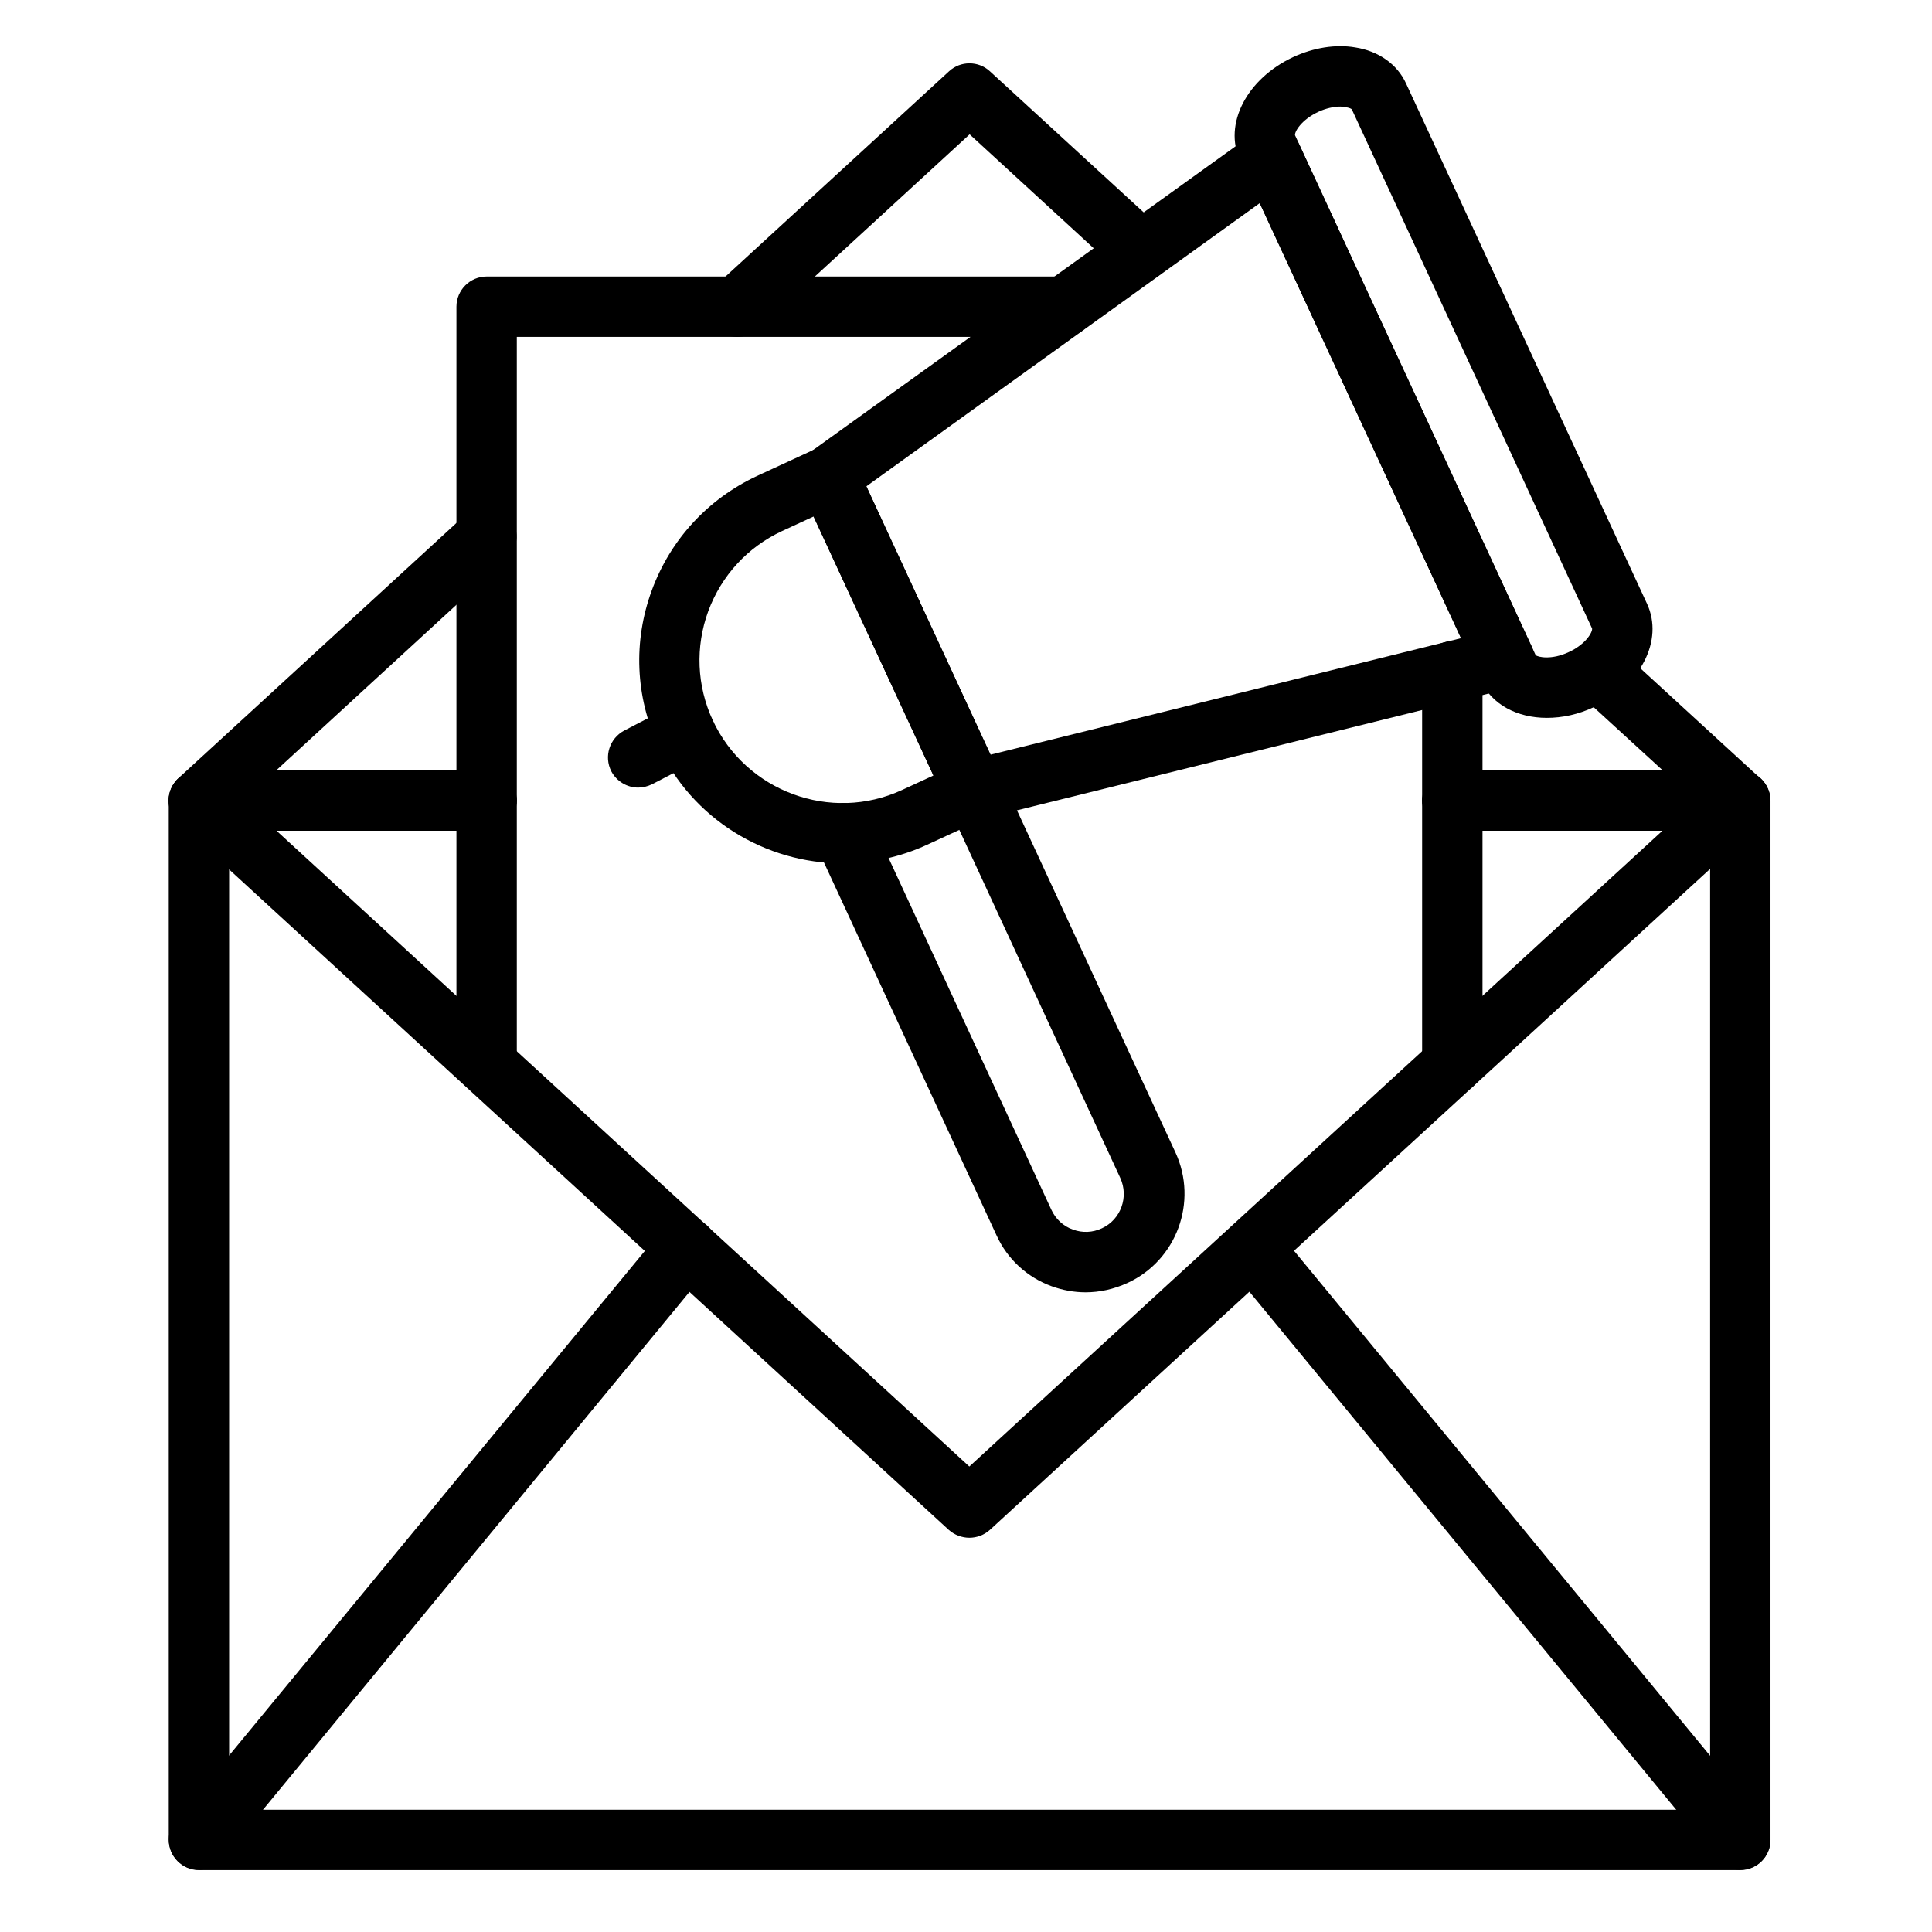
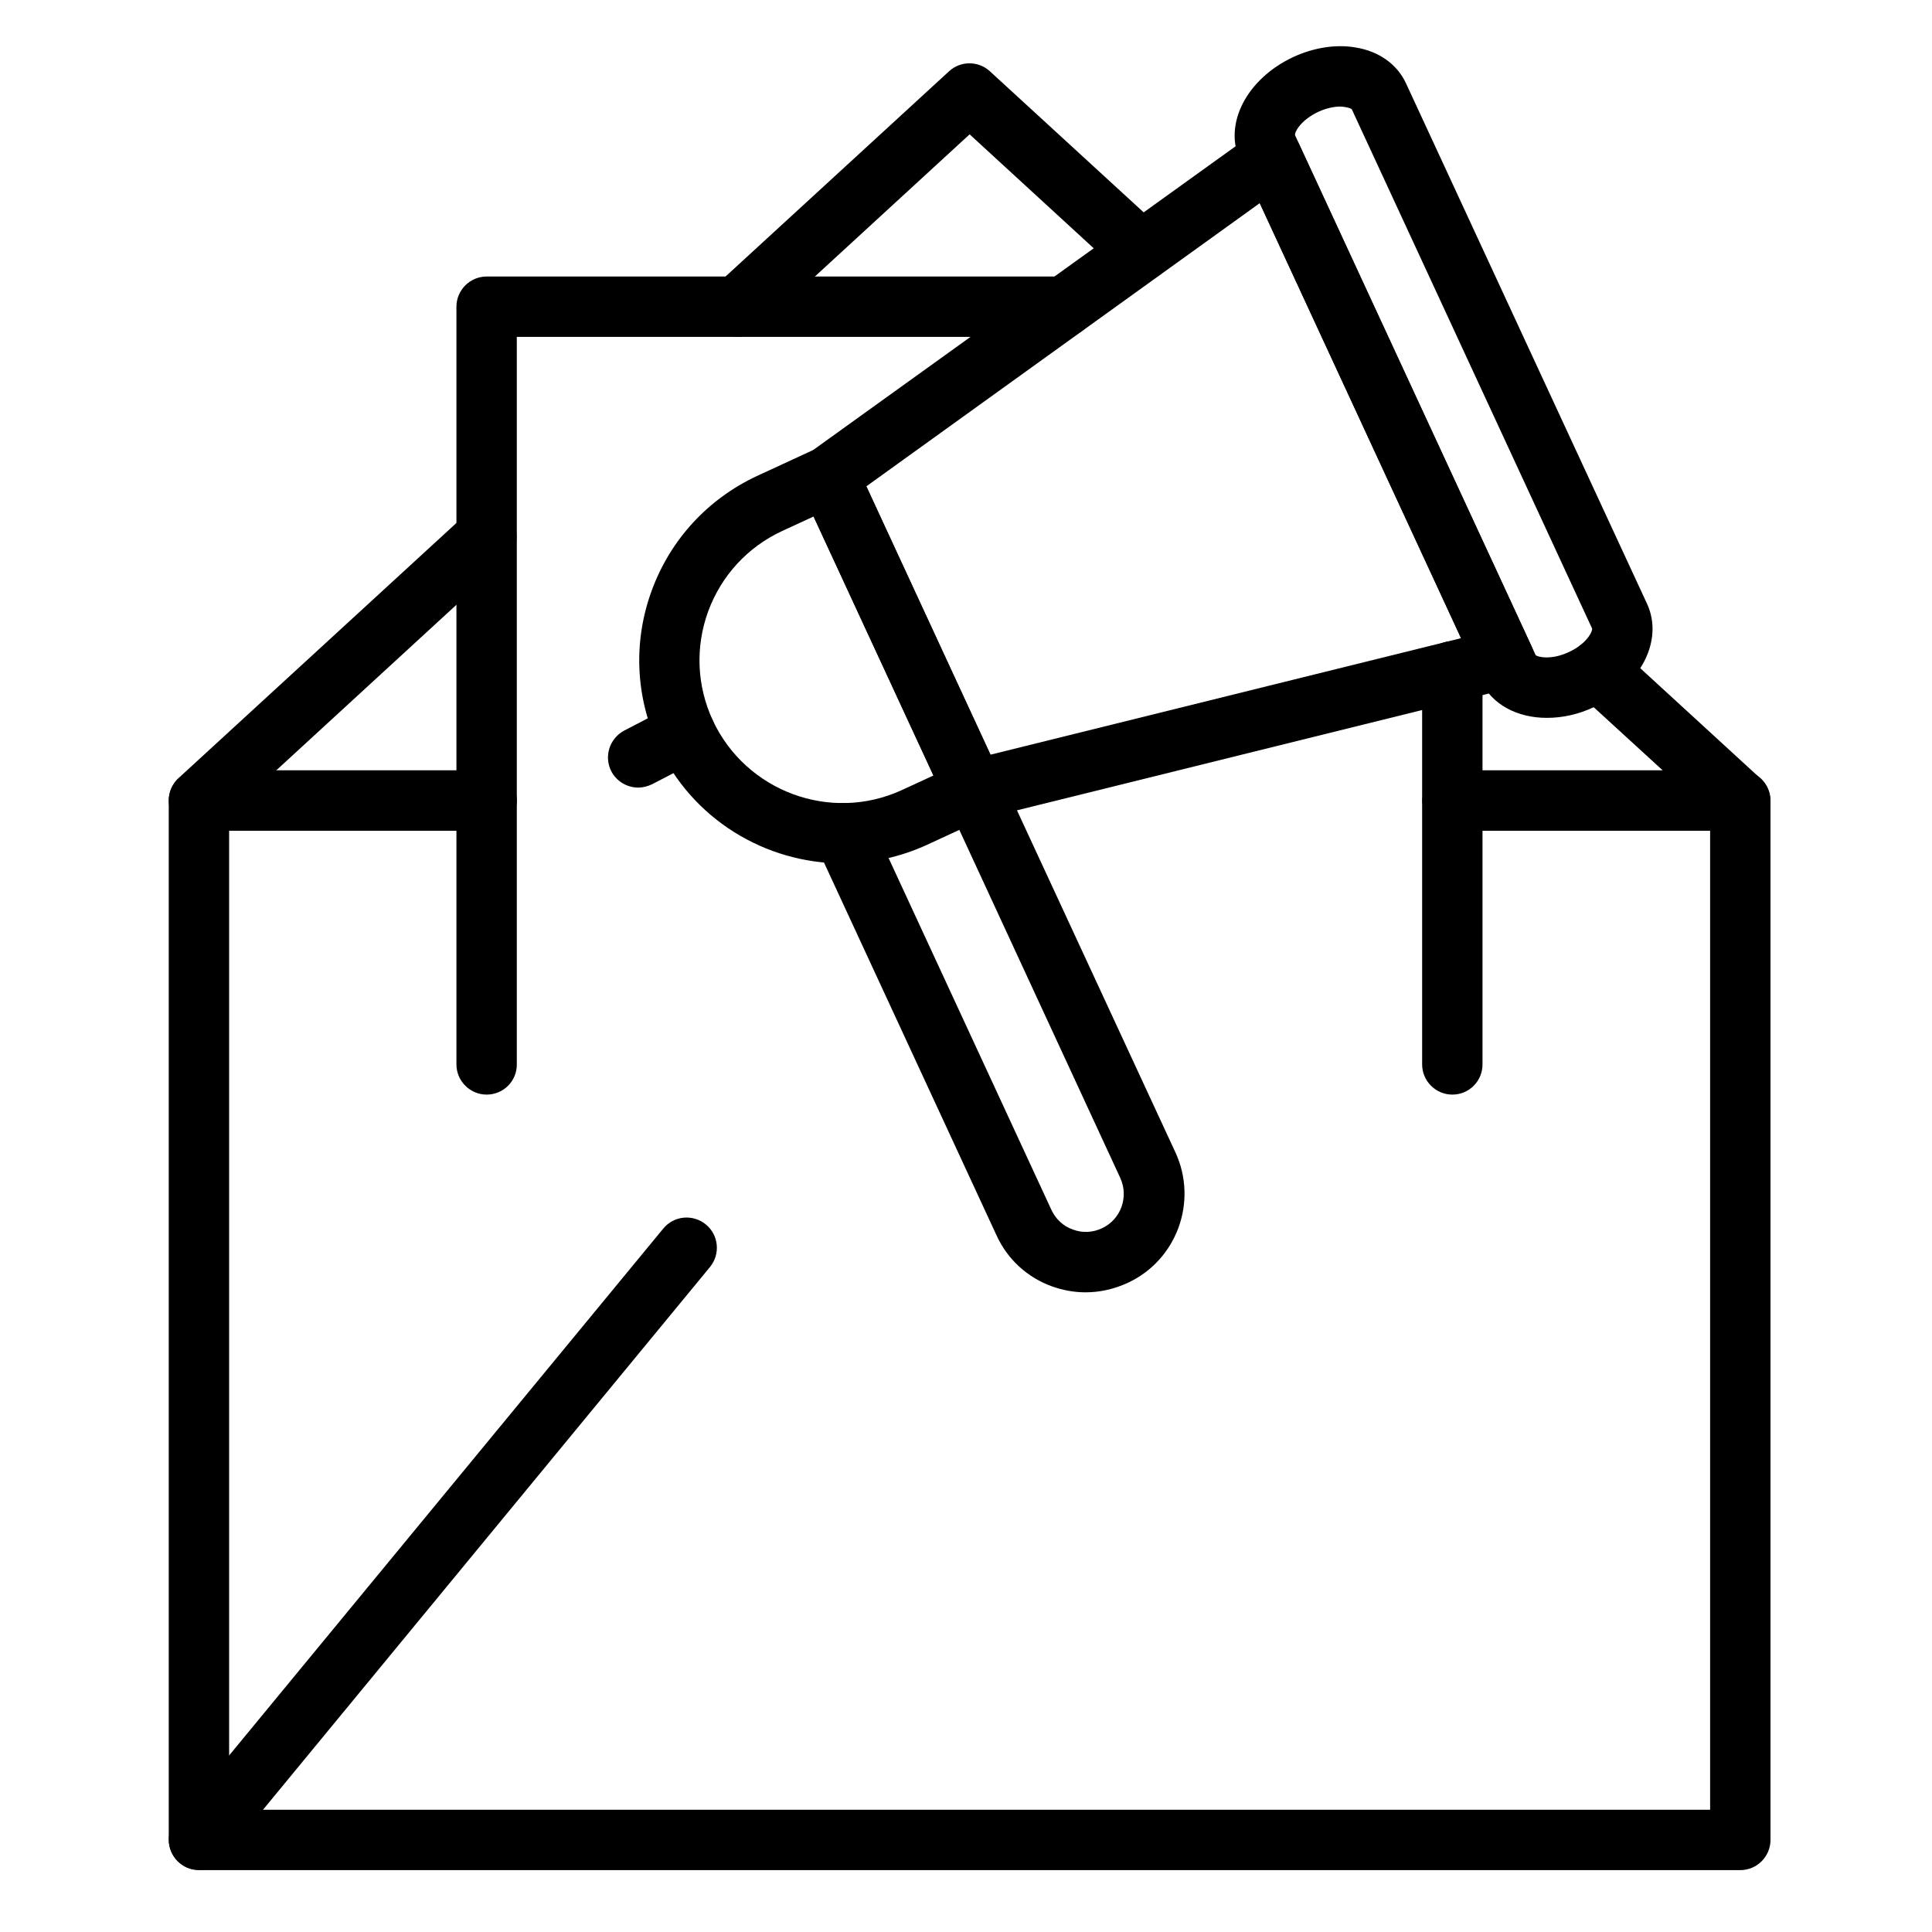
<svg xmlns="http://www.w3.org/2000/svg" id="Layer_1" viewBox="0 0 64 64">
  <g>
-     <path d="m32.11 50.94c-.24 0-.49-.09-.68-.26l-25.52-23.42c-.3-.28-.41-.72-.26-1.1s.52-.64.93-.64h9.53c.55 0 1 .45 1 1s-.45 1-1 1h-6.95l22.95 21.06 22.96-21.06h-6.96c-.55 0-1-.45-1-1s.45-1 1-1h9.53c.41 0 .78.25.93.64s.05.82-.26 1.1l-25.52 23.42c-.19.17-.43.26-.68.26z" />
-   </g>
+     </g>
  <g>
    <path d="m24.42 11.16c-.27 0-.54-.11-.74-.32-.37-.41-.35-1.04.06-1.41l7.7-7.07c.38-.35.97-.35 1.35 0l5.69 5.22c.41.37.43 1.01.06 1.41-.37.41-1.01.43-1.41.06l-5.01-4.6-7.02 6.45c-.2.17-.44.26-.68.26z" />
  </g>
  <g>
    <path d="m16.12 27.52h-9.53c-.41 0-.78-.25-.93-.64-.15-.38-.05-.82.25-1.1l9.53-8.75c.41-.37 1.04-.35 1.41.06s.35 1.04-.06 1.41l-7.64 7.02h6.96c.55 0 1 .45 1 1s-.43 1-.99 1z" />
  </g>
  <g>
    <path d="m57.65 27.52h-9.53c-.55 0-1-.45-1-1s.45-1 1-1h6.96l-2.83-2.59c-.41-.37-.43-1.01-.06-1.41.37-.41 1.01-.43 1.41-.06l4.72 4.33c.3.28.41.72.26 1.1s-.52.63-.93.63z" />
  </g>
  <g>
    <path d="m57.65 61.95h-51.06c-.55 0-1-.45-1-1v-34.43c0-.55.45-1 1-1h9.53c.55 0 1 .45 1 1s-.45 1-1 1h-8.53v32.43h49.06v-32.43h-8.53c-.55 0-1-.45-1-1s.45-1 1-1h9.53c.55 0 1 .45 1 1v34.43c0 .55-.45 1-1 1z" />
  </g>
  <g>
    <path d="m6.59 61.94c-.22 0-.45-.07-.63-.23-.43-.35-.49-.98-.14-1.41l16.15-19.6c.35-.43.98-.49 1.41-.14s.49.98.14 1.41l-16.15 19.61c-.2.24-.49.36-.78.36z" />
  </g>
  <g>
-     <path d="m57.64 61.94c-.29 0-.58-.12-.77-.36l-16.15-19.6c-.35-.43-.29-1.06.14-1.41s1.06-.29 1.41.14l16.15 19.6c.35.43.29 1.06-.14 1.41-.19.15-.41.22-.64.22z" />
-   </g>
+     </g>
  <g>
    <path d="m16.12 36.26c-.55 0-1-.45-1-1v-25.1c0-.55.45-1 1-1h19.13c.55 0 1 .45 1 1s-.45 1-1 1h-18.13v24.11c0 .54-.44.99-1 .99z" />
  </g>
  <g>
    <path d="m48.11 36.26c-.55 0-1-.45-1-1v-13.02c0-.55.45-1 1-1s1 .45 1 1v13.02c0 .55-.44 1-1 1z" />
  </g>
  <g>
    <g>
      <path d="m27.91 28.6c-2.54 0-4.98-1.45-6.11-3.9-.75-1.63-.83-3.45-.21-5.14s1.86-3.03 3.48-3.79l1.95-.9c.5-.23 1.1-.01 1.33.49l4.81 10.39c.23.5.01 1.1-.49 1.33l-1.95.9c-.91.42-1.87.62-2.81.62zm-.96-11.49-1.04.48c-1.14.53-2.01 1.47-2.45 2.66-.43 1.18-.38 2.46.15 3.61 1.1 2.36 3.91 3.4 6.27 2.31l1.04-.48z" />
    </g>
    <g>
      <path d="m32.25 27.17c-.38 0-.74-.22-.91-.58l-4.81-10.39c-.2-.44-.07-.95.32-1.23l14.7-10.57c.24-.17.55-.23.84-.16.29.08.53.28.65.55l7.69 16.61c.13.27.12.58-.01.85s-.37.47-.66.54l-17.57 4.35c-.08.02-.16.03-.24.03zm-3.55-11.06 4.11 8.89 15.59-3.86-6.67-14.41z" />
    </g>
    <g>
      <path d="m35.96 42.81c-.38 0-.76-.07-1.12-.2-.82-.3-1.47-.9-1.83-1.69l-5.97-12.9c-.23-.5-.01-1.1.49-1.33s1.1-.01 1.33.49l5.97 12.9c.14.3.39.54.71.65.32.12.66.1.96-.04.63-.29.9-1.04.61-1.67l-5.72-12.37c-.23-.5-.01-1.1.49-1.33s1.09-.01 1.33.49l5.73 12.37c.75 1.63.04 3.57-1.59 4.32-.46.21-.93.31-1.39.31z" />
    </g>
    <g>
      <path d="m51.24 23.78c-.98 0-1.82-.44-2.19-1.23l-7.97-17.23c-.56-1.21.22-2.71 1.76-3.43.67-.31 1.4-.43 2.05-.32.78.12 1.4.56 1.69 1.2l7.98 17.23c.56 1.21-.21 2.71-1.75 3.42-.53.25-1.06.36-1.57.36zm-6.84-20.25c-.22 0-.48.06-.72.17-.58.27-.8.67-.78.78l7.97 17.22c.07.07.53.17 1.1-.1.57-.26.79-.67.77-.78l-7.96-17.2c-.02-.02-.08-.05-.2-.07-.06-.01-.11-.02-.18-.02zm.38.09h.01z" />
    </g>
    <g>
      <path d="m21.14 26.09c-.36 0-.71-.2-.89-.54-.25-.49-.06-1.09.43-1.35l1.56-.81c.49-.25 1.09-.06 1.35.43.25.49.06 1.09-.43 1.35l-1.56.81c-.15.07-.3.11-.46.11z" />
    </g>
  </g>
</svg>